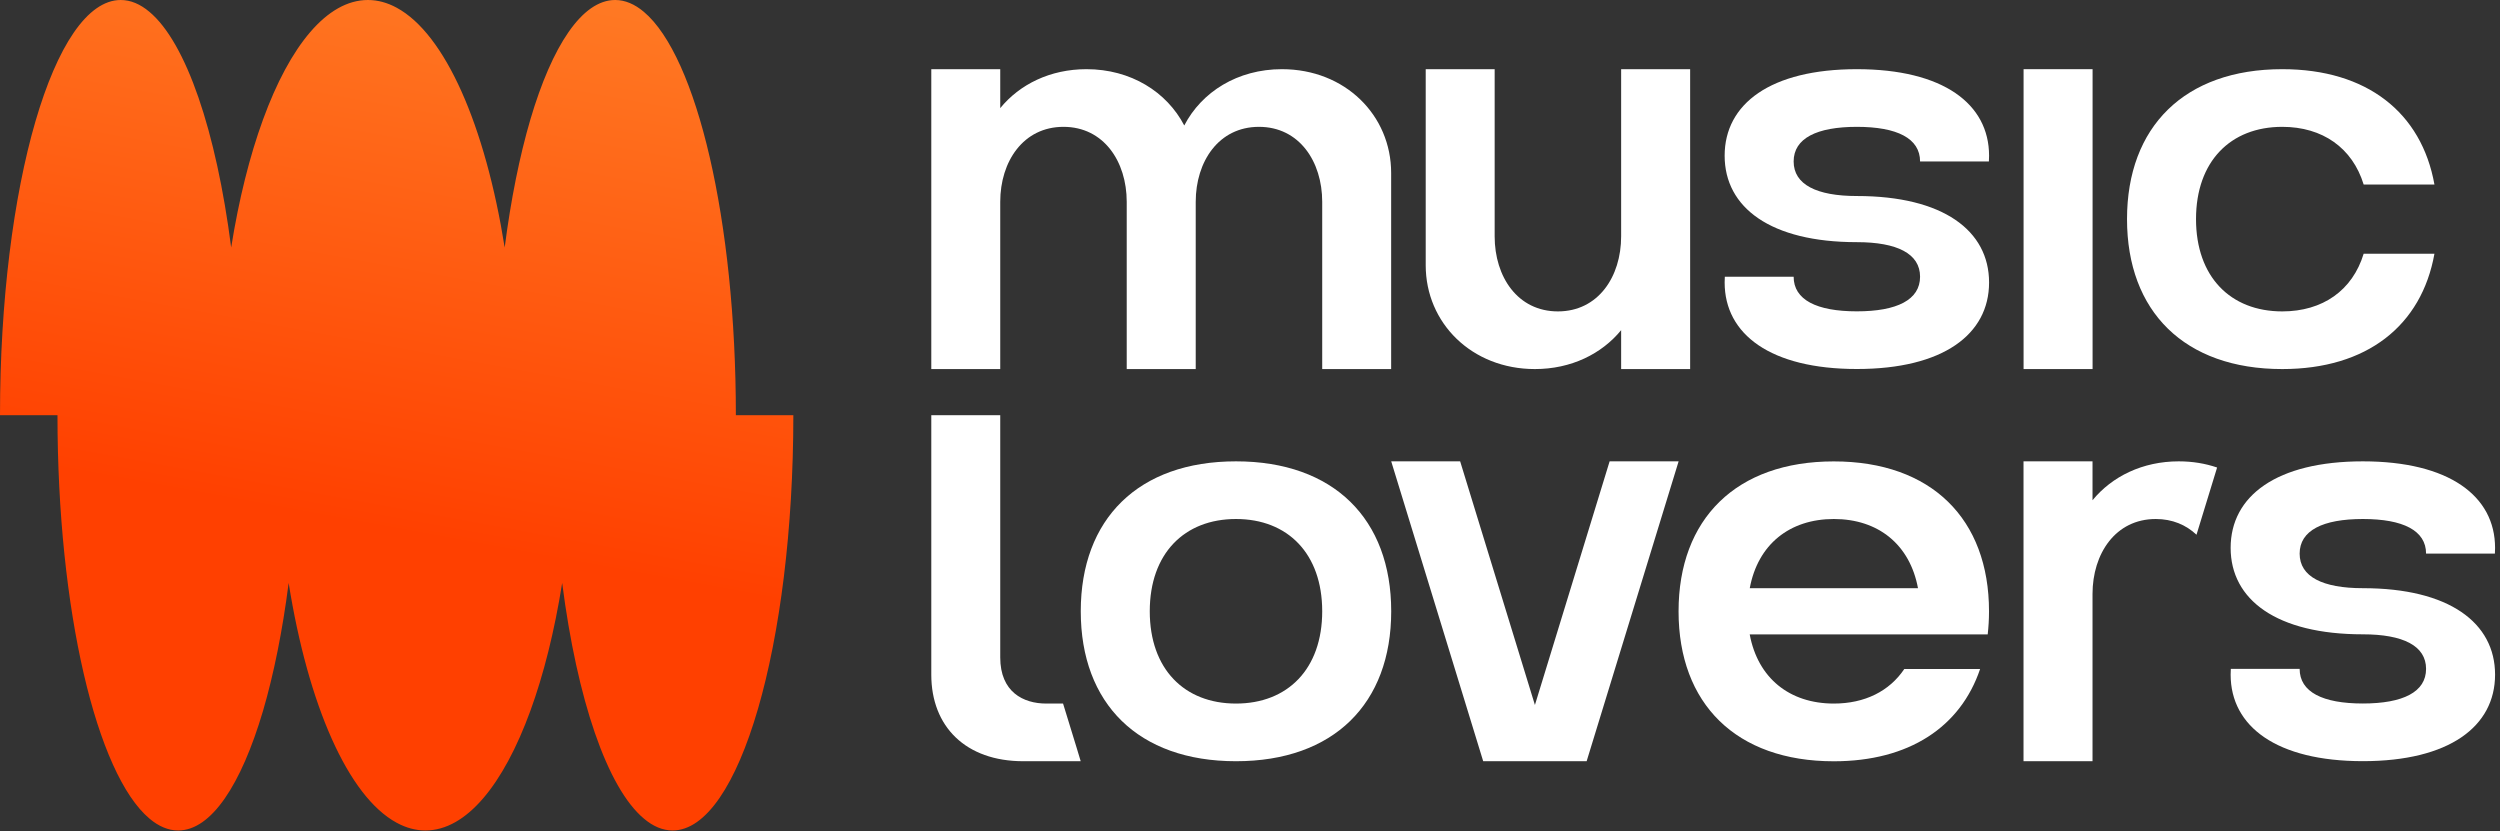
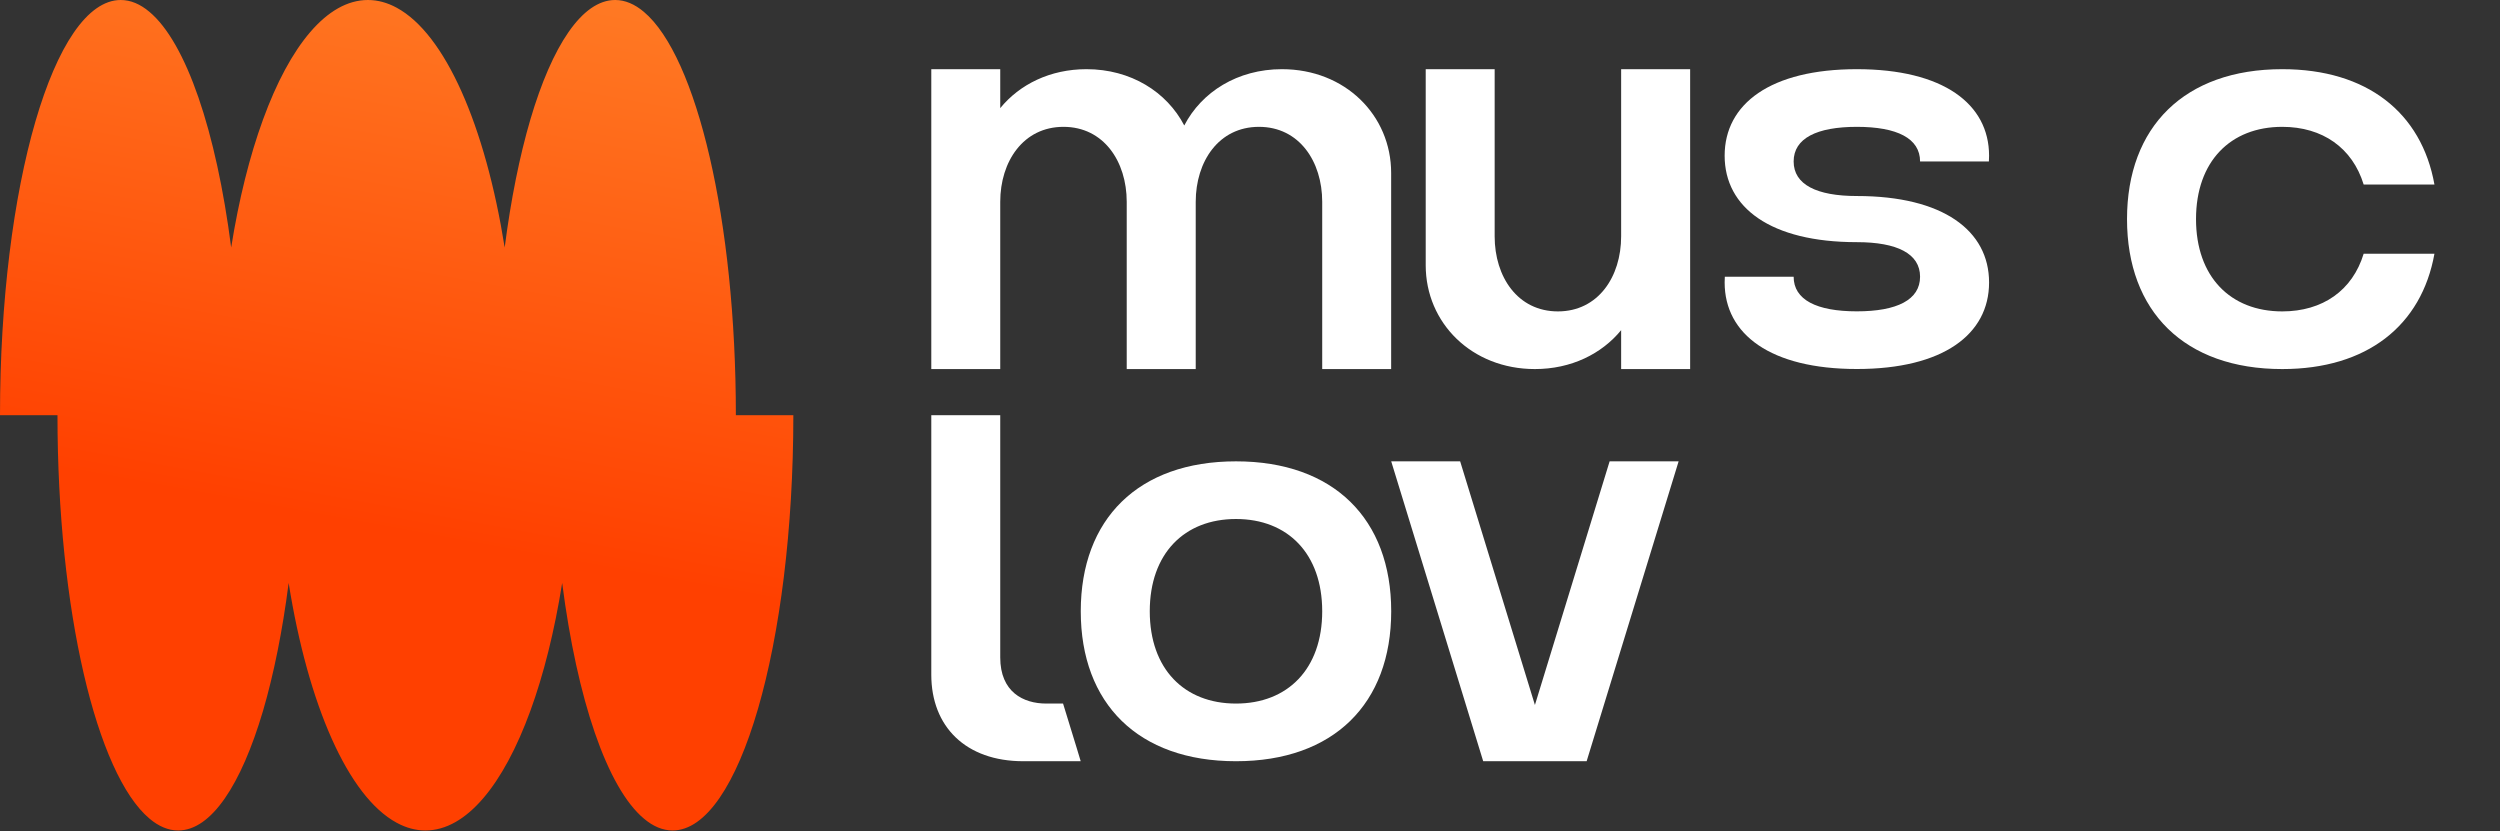
<svg xmlns="http://www.w3.org/2000/svg" width="421" height="140" viewBox="0 0 421 140" fill="none">
  <rect x="0" y="0" width="421" height="140" fill="#333333" stroke="none" />
  <g id="lg-musiclovers-wt">
    <path d="M133.6 69.92C133.6 108.54 124.5 139.85 113.27 139.85C111.6 139.85 109.98 139.16 108.43 137.85C102.25 132.67 97.19 117.79 94.67 98.17C93.38 106.28 91.55 113.58 89.31 119.72C84.76 132.17 78.53 139.85 71.64 139.85C69.98 139.85 68.36 139.4 66.8 138.55C58.64 134.14 51.89 118.76 48.61 98.17C47.57 106.28 46.09 113.58 44.29 119.72C40.61 132.17 35.57 139.85 30.01 139.85C28.34 139.85 26.72 139.16 25.17 137.85C16.28 130.38 9.68 102.8 9.68 69.92H0C0 31.31 9.11 0 20.33 0C22 0 23.62 0.69 25.17 2C31.35 7.18 36.41 22.06 38.93 41.68C40.22 33.57 42.05 26.28 44.29 20.14C48.83 7.69 55.07 0 61.96 0C63.62 0 65.24 0.45 66.8 1.3C74.96 5.71 81.71 21.09 84.99 41.68C86.03 33.57 87.51 26.28 89.31 20.14C92.98 7.69 98.03 0 103.59 0C105.26 0 106.88 0.69 108.43 2C117.32 9.47 123.92 37.05 123.92 69.92H133.6Z" fill="url(#paint0_linear_4076_605)" />
-     <path d="M340.77 62.15V11.65H352.39V62.15H340.77Z" fill="white" />
    <path d="M398.04 42.73H409.96C407.79 54.83 398.61 62.15 384.33 62.15C367.85 62.15 358.19 52.44 358.19 36.9C358.19 21.36 367.87 11.65 384.33 11.65C398.61 11.65 407.79 18.97 409.96 31.07H398.04C396.15 24.91 391.12 21.36 384.33 21.36C375.61 21.36 369.81 27.19 369.81 36.9C369.81 46.61 375.61 52.44 384.33 52.44C391.13 52.44 396.16 48.91 398.04 42.73Z" fill="white" />
    <path d="M312.69 40.78C298.17 40.78 290.43 34.96 290.43 26.22C290.43 17.48 298.17 11.65 312.69 11.65C327.21 11.65 334.96 17.48 334.96 26.22C334.96 26.55 334.95 26.87 334.93 27.19H323.34C323.34 23.3 319.47 21.36 312.7 21.36C305.93 21.36 302.05 23.3 302.05 27.19C302.05 31.08 305.92 33.01 312.7 33.01C327.22 33.01 334.96 38.83 334.96 47.57C334.96 56.31 327.22 62.14 312.7 62.14C298.18 62.14 290.43 56.31 290.43 47.57C290.43 47.24 290.44 46.92 290.46 46.6H302.05C302.05 50.49 305.92 52.43 312.69 52.43C319.46 52.43 323.34 50.49 323.34 46.6C323.34 42.71 319.47 40.78 312.69 40.78Z" fill="white" />
    <path d="M215.88 11.65C208.4 11.65 202.36 15.48 199.43 21.13C196.49 15.48 190.44 11.65 182.96 11.65C176.86 11.65 171.71 14.2 168.44 18.21V11.65H156.83V62.15H168.44V33.99C168.44 27.19 172.32 21.36 179.09 21.36C185.86 21.36 189.74 27.19 189.74 33.99V62.15H201.36V33.99C201.36 27.19 205.23 21.36 212.01 21.36C218.79 21.36 222.66 27.19 222.66 33.99V62.15H234.27V29.13C234.27 19.42 226.53 11.65 215.88 11.65Z" fill="white" />
    <path d="M273 11.65V39.81C273 46.61 269.13 52.44 262.35 52.44C255.57 52.44 251.7 46.61 251.7 39.81V11.65H240.09V44.67C240.09 54.38 247.83 62.15 258.48 62.15C264.58 62.15 269.72 59.6 273 55.6V62.15H284.62V11.65H273Z" fill="white" />
-     <path d="M366.9 77.69C360.8 77.69 355.66 80.24 352.38 84.24V77.69H340.76V128.19H352.38V100.03C352.38 93.23 356.25 87.4 363.03 87.4C365.84 87.4 368.14 88.4 369.89 90.05L373.36 78.73C371.38 78.05 369.21 77.69 366.9 77.69Z" fill="white" />
-     <path d="M320.69 112.65C318.18 116.4 314.02 118.48 308.82 118.48C301.34 118.48 296.02 114.18 294.65 106.83H334.73C334.87 105.58 334.95 104.29 334.95 102.95C334.95 87.41 325.27 77.7 308.81 77.7C292.35 77.7 282.67 87.41 282.67 102.95C282.67 118.49 292.34 128.2 308.81 128.2C321.5 128.2 330.15 122.42 333.45 112.66H320.68L320.69 112.65ZM308.82 87.4C316.3 87.4 321.62 91.7 322.99 99.05H294.66C296.02 91.7 301.35 87.4 308.83 87.4H308.82Z" fill="white" />
    <path d="M271.06 77.69L258.48 118.72L245.89 77.69H234.28L249.77 128.19H267.19L282.68 77.69H271.06Z" fill="white" />
    <path d="M208.14 77.69C191.68 77.69 182 87.4 182 102.94C182 118.48 191.67 128.19 208.14 128.19C224.61 128.19 234.28 118.48 234.28 102.94C234.28 87.4 224.6 77.69 208.14 77.69ZM208.14 118.48C199.43 118.48 193.62 112.65 193.62 102.94C193.62 93.23 199.43 87.4 208.14 87.4C216.85 87.4 222.66 93.23 222.66 102.94C222.66 112.65 216.85 118.48 208.14 118.48Z" fill="white" />
    <path d="M181.32 125.97L179.02 118.48H176.19C172.32 118.48 168.44 116.53 168.44 110.71V69.92H156.83V113.62C156.83 122.36 162.63 128.19 172.32 128.19H181.99L181.32 125.97Z" fill="white" />
-     <path d="M397.9 106.82C383.38 106.82 375.64 101 375.64 92.26C375.64 83.52 383.38 77.69 397.9 77.69C412.42 77.69 420.17 83.52 420.17 92.26C420.17 92.59 420.16 92.91 420.14 93.23H408.55C408.55 89.34 404.68 87.4 397.91 87.4C391.14 87.4 387.26 89.34 387.26 93.23C387.26 97.12 391.13 99.05 397.91 99.05C412.43 99.05 420.17 104.87 420.17 113.61C420.17 122.35 412.43 128.18 397.91 128.18C383.39 128.18 375.64 122.35 375.64 113.61C375.64 113.28 375.65 112.96 375.67 112.64H387.26C387.26 116.53 391.13 118.47 397.9 118.47C404.67 118.47 408.55 116.53 408.55 112.64C408.55 108.75 404.68 106.82 397.9 106.82Z" fill="white" />
  </g>
  <defs>
    <linearGradient id="paint0_linear_4076_605" x1="84.6" y1="139.04" x2="117.333" y2="-39.261" gradientUnits="userSpaceOnUse">
      <stop offset="0.25" stop-color="#FF4000" />
      <stop offset="1" stop-color="#FF9233" />
    </linearGradient>
  </defs>
</svg>